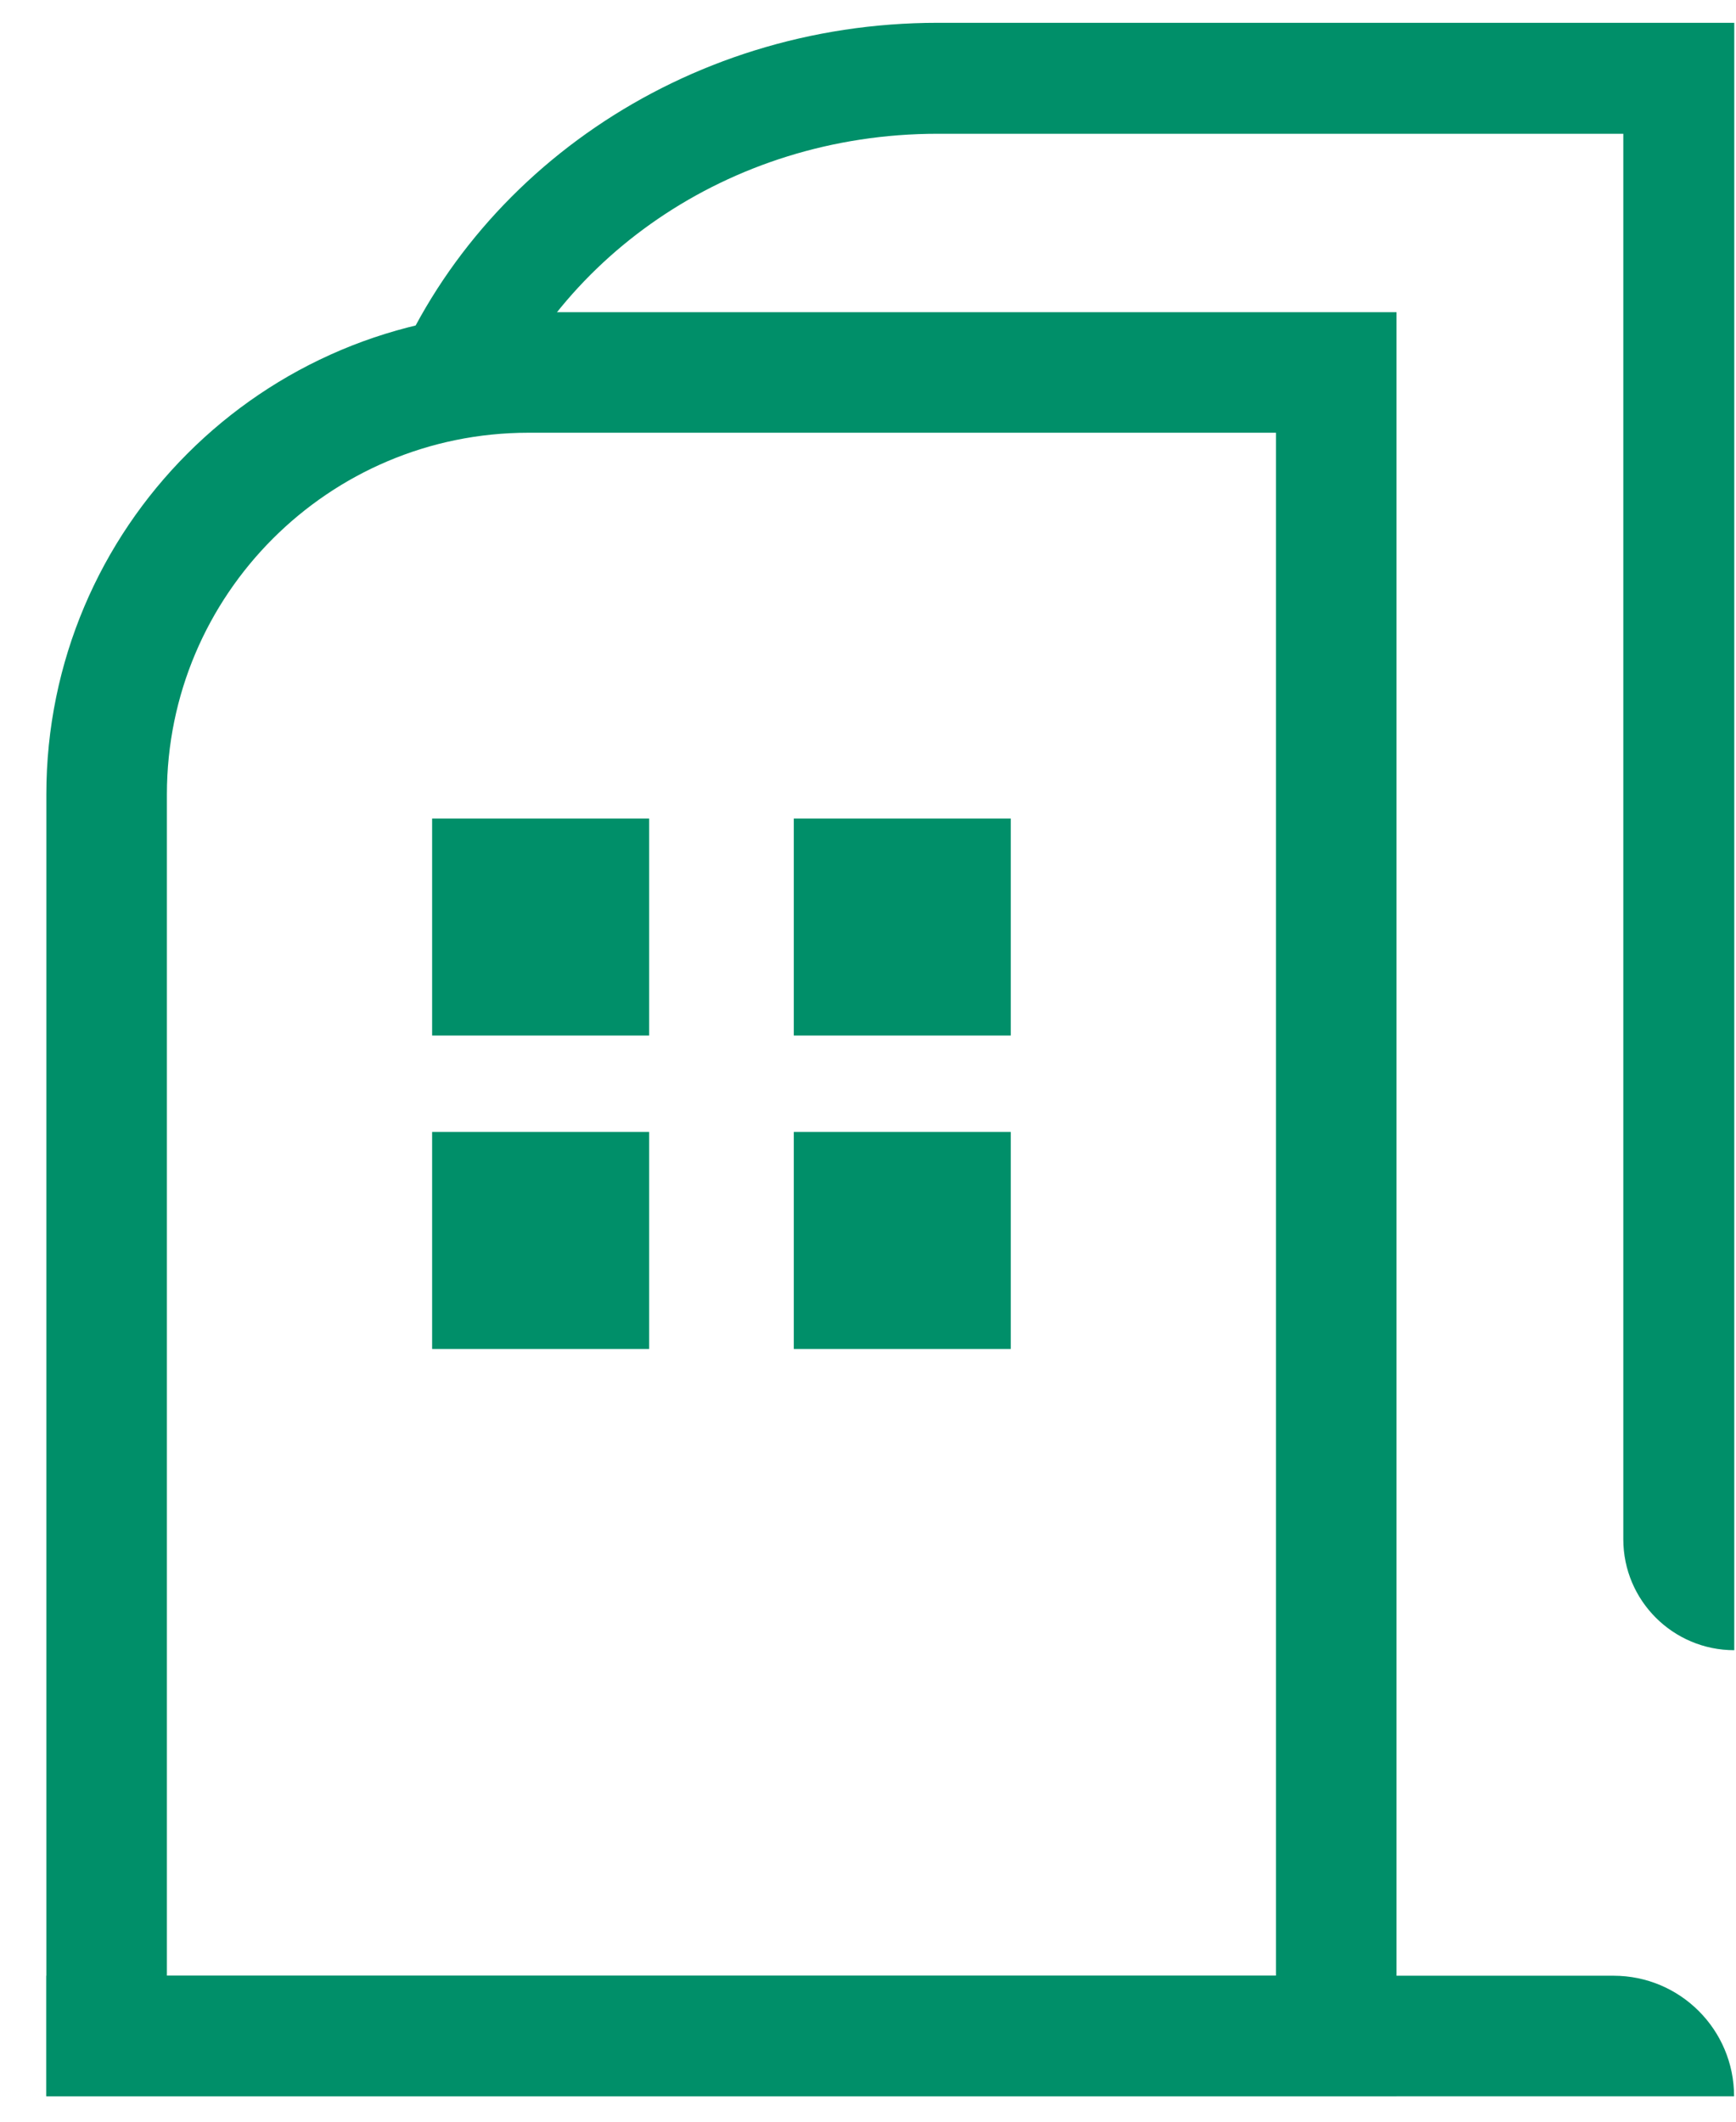
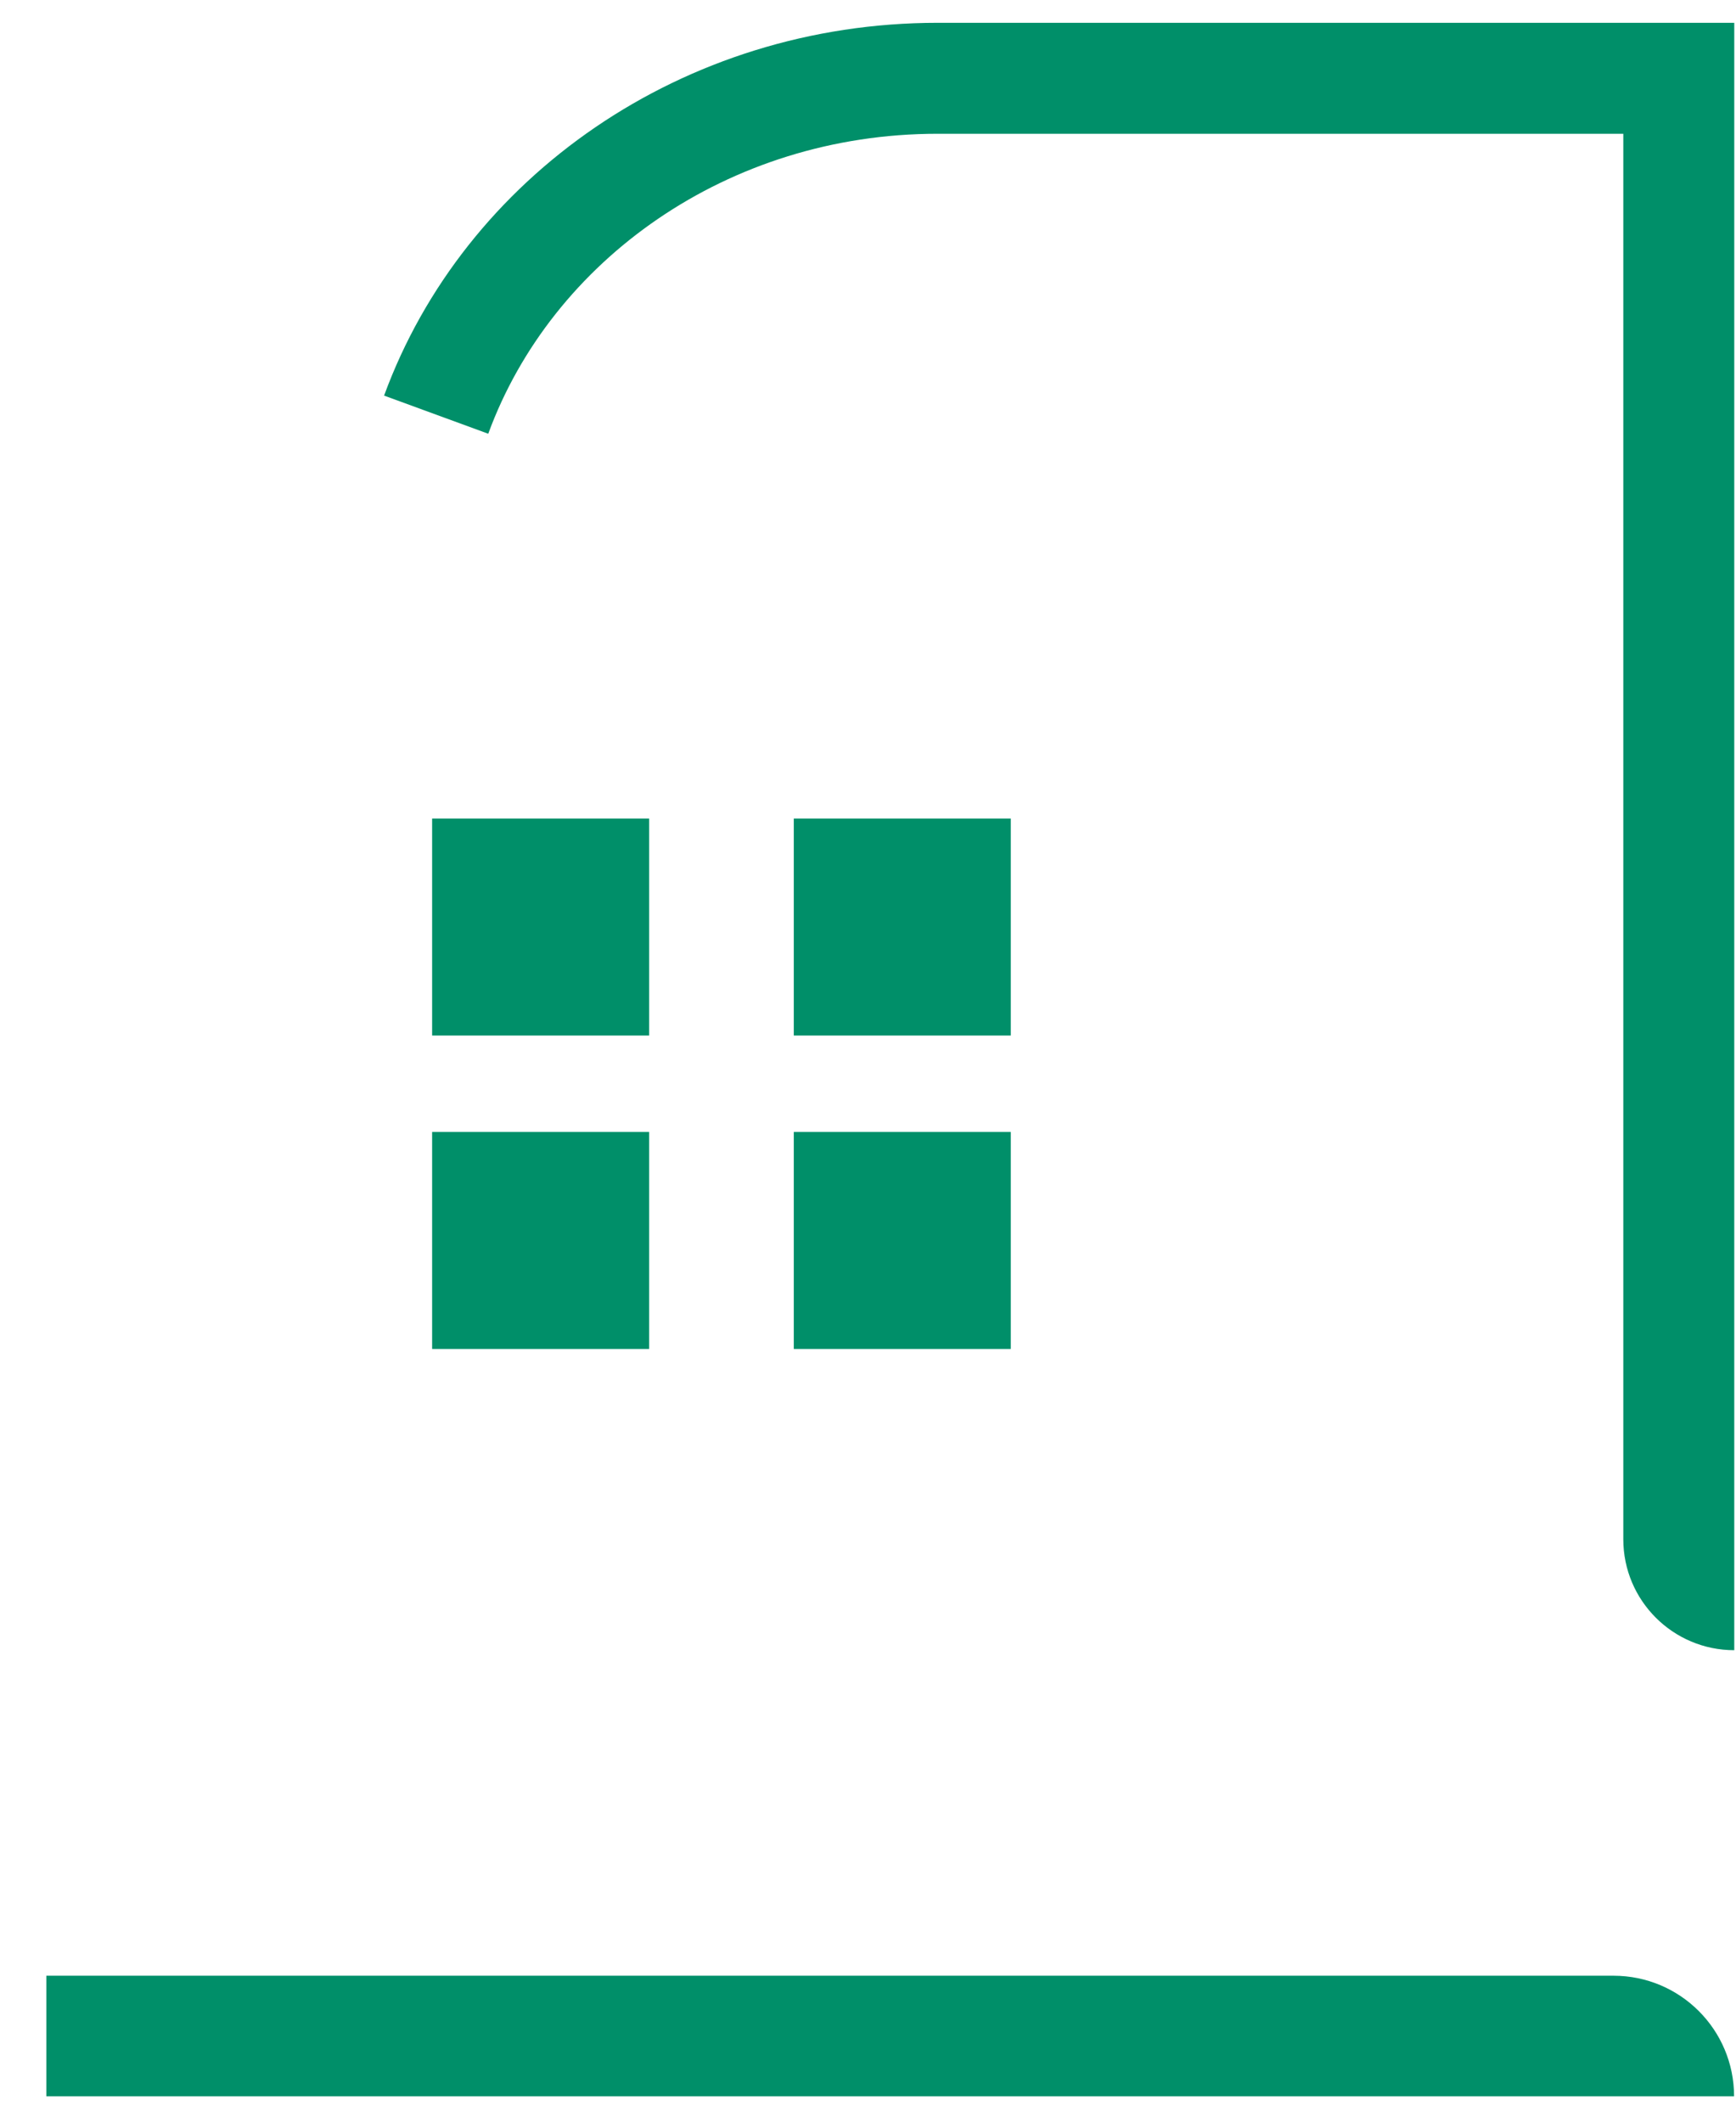
<svg xmlns="http://www.w3.org/2000/svg" width="36" height="44" viewBox="0 0 36 44" fill="none">
-   <path d="M10.961 7.724H27.71V42.223H2.211V16.474C2.211 11.642 6.129 7.724 10.961 7.724Z" stroke="#008F69" stroke-width="2.5" />
  <path d="M35.964 0.473V34.222V34.222C34.694 34.222 33.663 33.192 33.663 31.922V2.774H19.444C15.088 2.774 11.438 5.408 10.125 8.995L7.965 8.204C9.624 3.672 14.164 0.473 19.444 0.473H35.964Z" fill="#008F69" />
  <rect x="8.961" y="16.975" width="4.5" height="4.5" fill="#008F69" />
  <rect x="8.961" y="23.475" width="4.5" height="4.5" fill="#008F69" />
  <rect x="16.461" y="16.975" width="4.5" height="4.5" fill="#008F69" />
  <rect x="16.461" y="23.475" width="4.5" height="4.5" fill="#008F69" />
  <path d="M0.961 40.973H33.46C34.841 40.973 35.96 42.092 35.96 43.473V43.473H0.961V40.973Z" fill="#008F69" />
</svg>